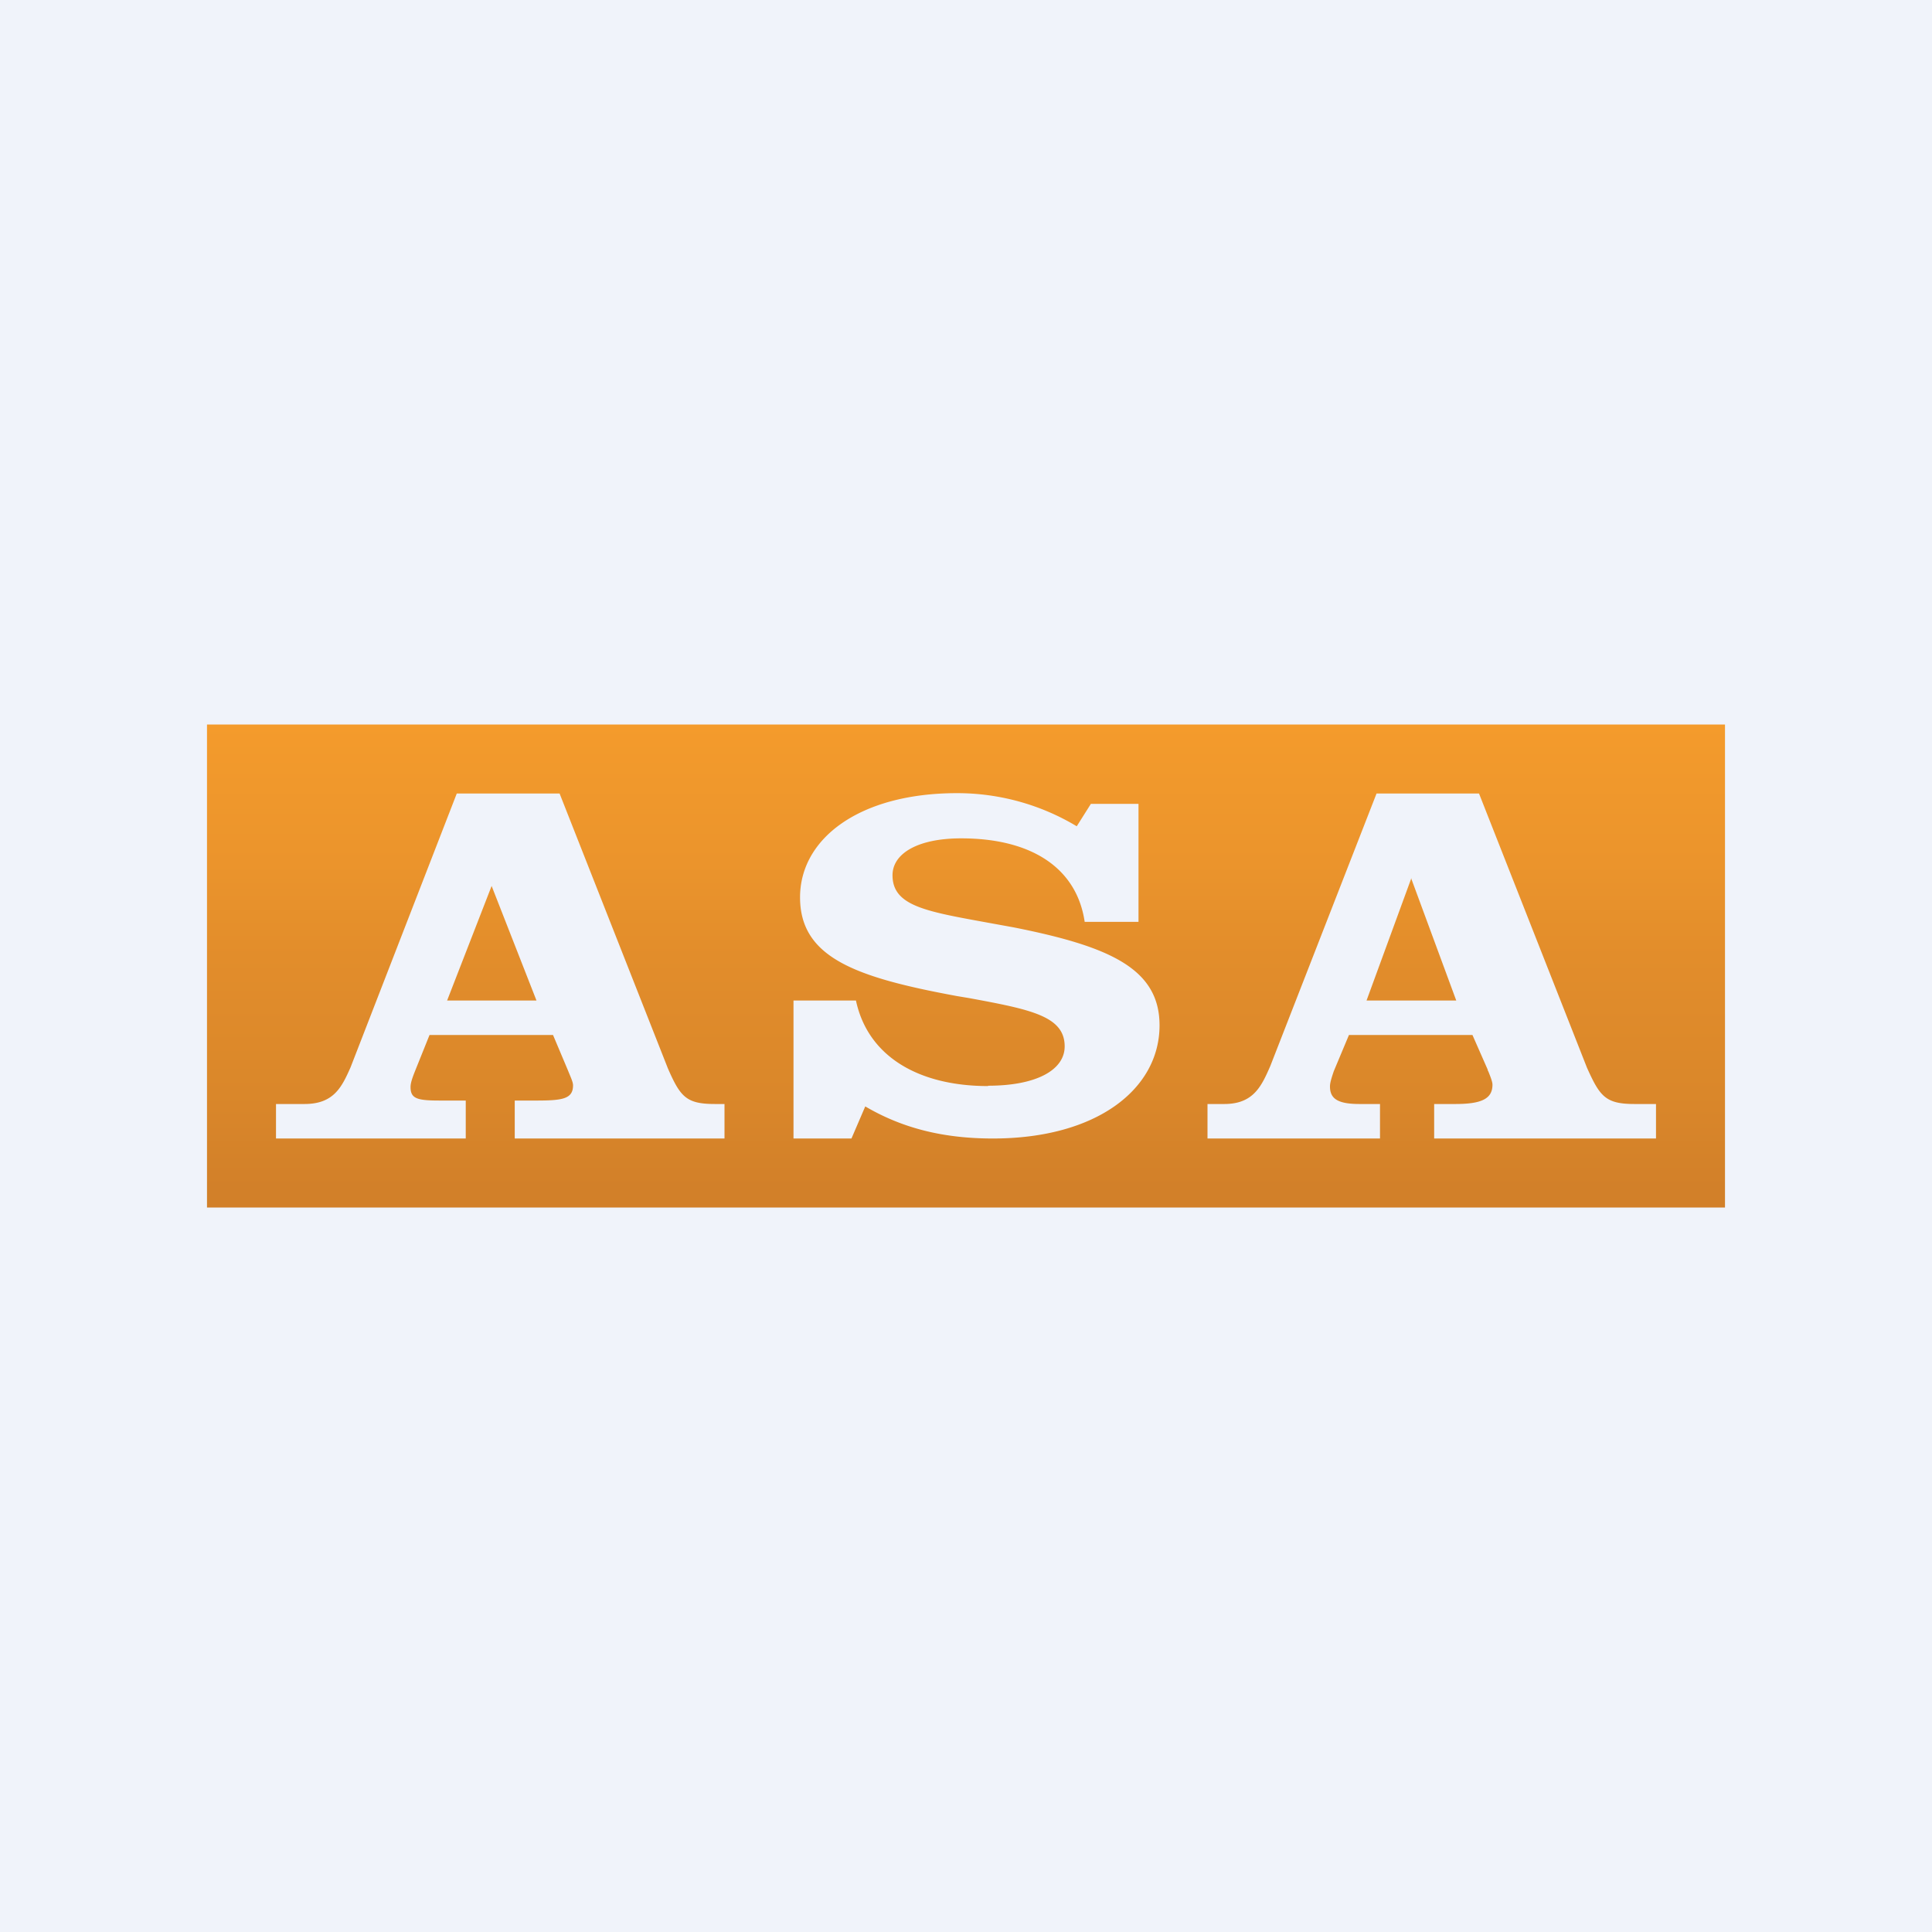
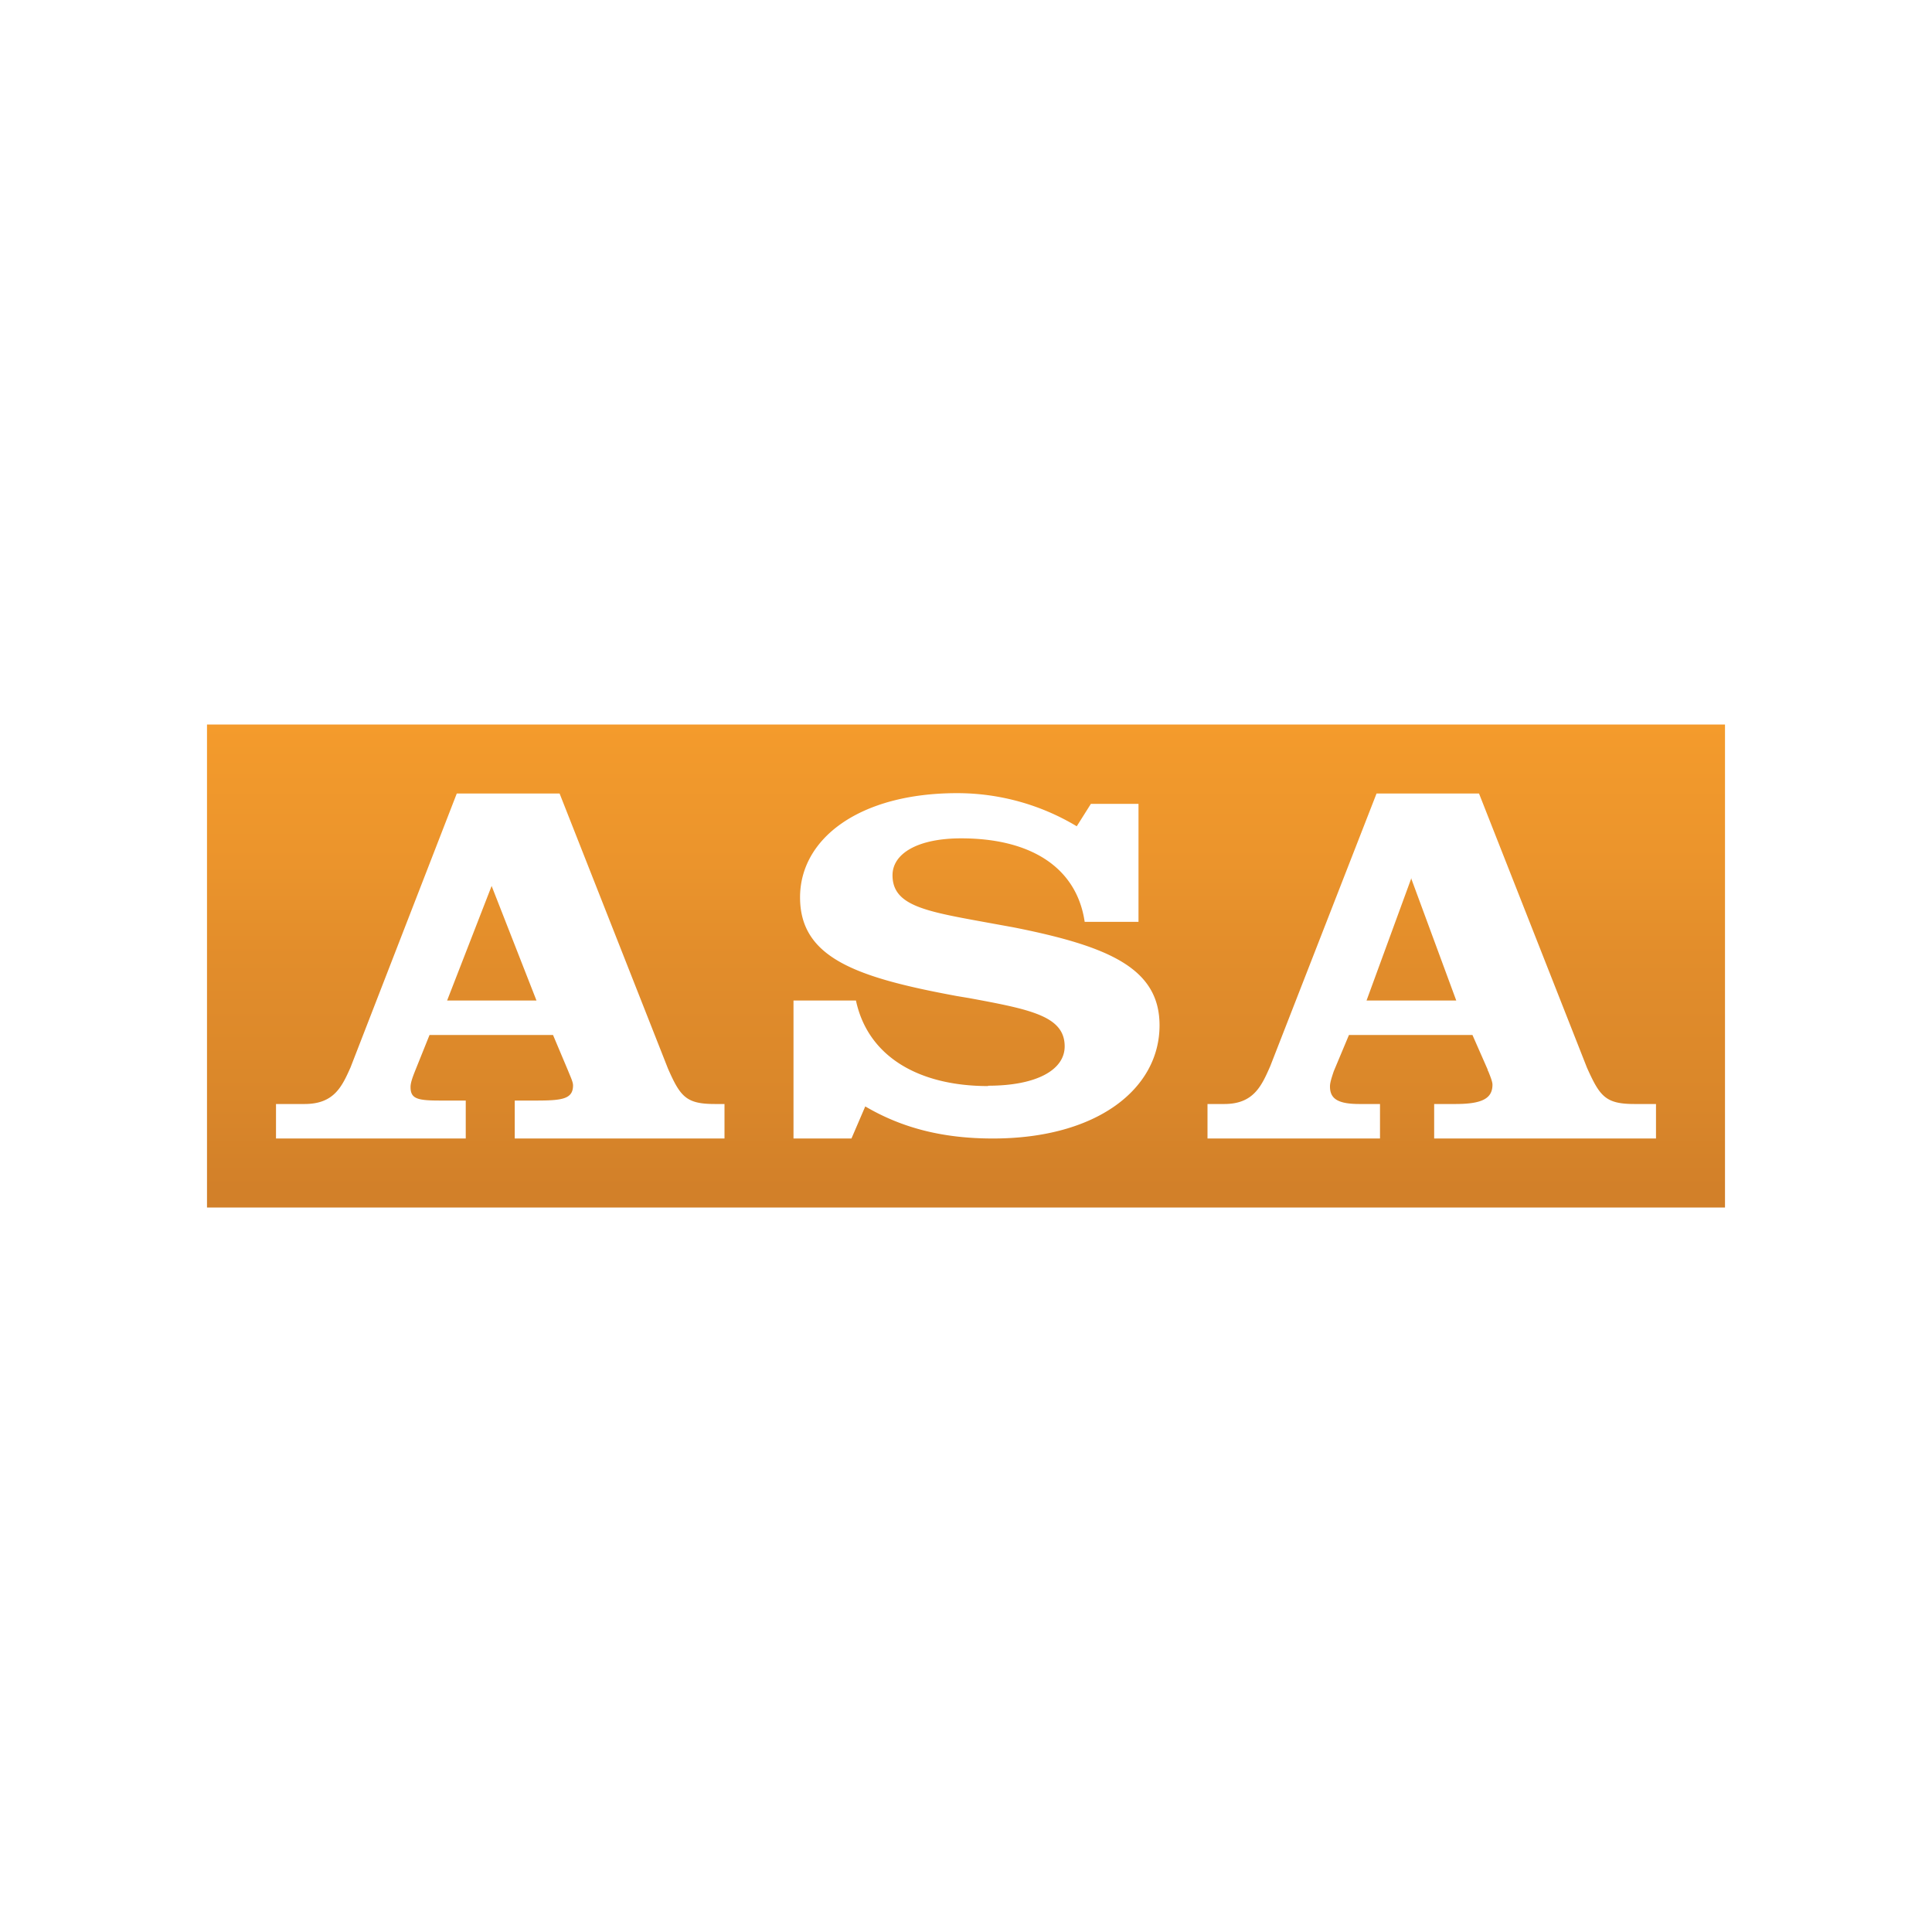
<svg xmlns="http://www.w3.org/2000/svg" width="56" height="56" viewBox="0 0 56 56">
-   <path fill="#F0F3FA" d="M0 0h56v56H0z" />
  <path d="M40.9 25.45 42.21 29h-2.6l1.3-3.55Z" fill="url(#aamtqqjzv)" />
  <path d="m15.55 29-1.3-3.32L12.96 29h2.59Z" fill="url(#bamtqqjzv)" />
  <path d="M6 21h44v14H6V21Zm22.64 10.48c-1.99 0-3.48-.84-3.83-2.48H23v4h1.68l.4-.93c1.09.64 2.28.93 3.7.93 3.02 0 4.83-1.44 4.83-3.28 0-1.65-1.46-2.29-4.23-2.84l-.88-.16c-1.7-.31-2.63-.48-2.63-1.35 0-.63.73-1.07 1.99-1.07 2.04 0 3.35.86 3.58 2.42H33V23.3h-1.38l-.41.65a6.73 6.73 0 0 0-3.47-.96c-2.82 0-4.55 1.31-4.55 3.02 0 1.75 1.62 2.32 4.54 2.86l.36.06c1.78.33 2.77.52 2.77 1.4 0 .68-.81 1.14-2.22 1.14ZM35 33h5v-1h-.6c-.65 0-.85-.17-.85-.51 0-.11.05-.26.11-.44L39.1 30h3.58l.44 1c0 .03.02.05.03.08.06.15.11.28.11.36 0 .4-.3.56-1.07.56h-.62v1H48v-1h-.63c-.84 0-1-.23-1.37-1.05L42.87 23H39.9l-3.08 7.9c-.25.57-.48 1.1-1.33 1.1H35v1ZM8 33h5.5v-1.1h-.74c-.66 0-.86-.05-.86-.39 0-.12.05-.26.12-.44l.43-1.07h3.58l.43 1.02c.08.2.15.34.15.44 0 .4-.32.44-1.08.44h-.61V33H21v-1h-.28c-.83 0-1-.21-1.36-1.03L16.22 23h-2.98l-3.08 7.94C9.91 31.5 9.68 32 8.83 32H8v1Z" fill="url(#camtqqjzv)" />
  <defs>
    <linearGradient id="aamtqqjzv" x1="14.48" y1="21" x2="14.48" y2="34.41" gradientUnits="userSpaceOnUse">
      <stop offset=".3" stop-color="#EB942C" />
      <stop offset=".5" stop-color="#E28D2B" />
      <stop offset=".8" stop-color="#DA872A" />
    </linearGradient>
    <linearGradient id="bamtqqjzv" x1="14.48" y1="21" x2="14.48" y2="34.41" gradientUnits="userSpaceOnUse">
      <stop offset=".3" stop-color="#EB942C" />
      <stop offset=".5" stop-color="#E28D2B" />
      <stop offset=".8" stop-color="#DA872A" />
    </linearGradient>
    <linearGradient id="camtqqjzv" x1="14.48" y1="21" x2="14.48" y2="34.41" gradientUnits="userSpaceOnUse">
      <stop stop-color="#F49B2C" />
      <stop offset=".3" stop-color="#EB942C" />
      <stop offset=".5" stop-color="#E28D2B" />
      <stop offset=".8" stop-color="#DA872A" />
      <stop offset="1" stop-color="#D28029" />
    </linearGradient>
  </defs>
</svg>